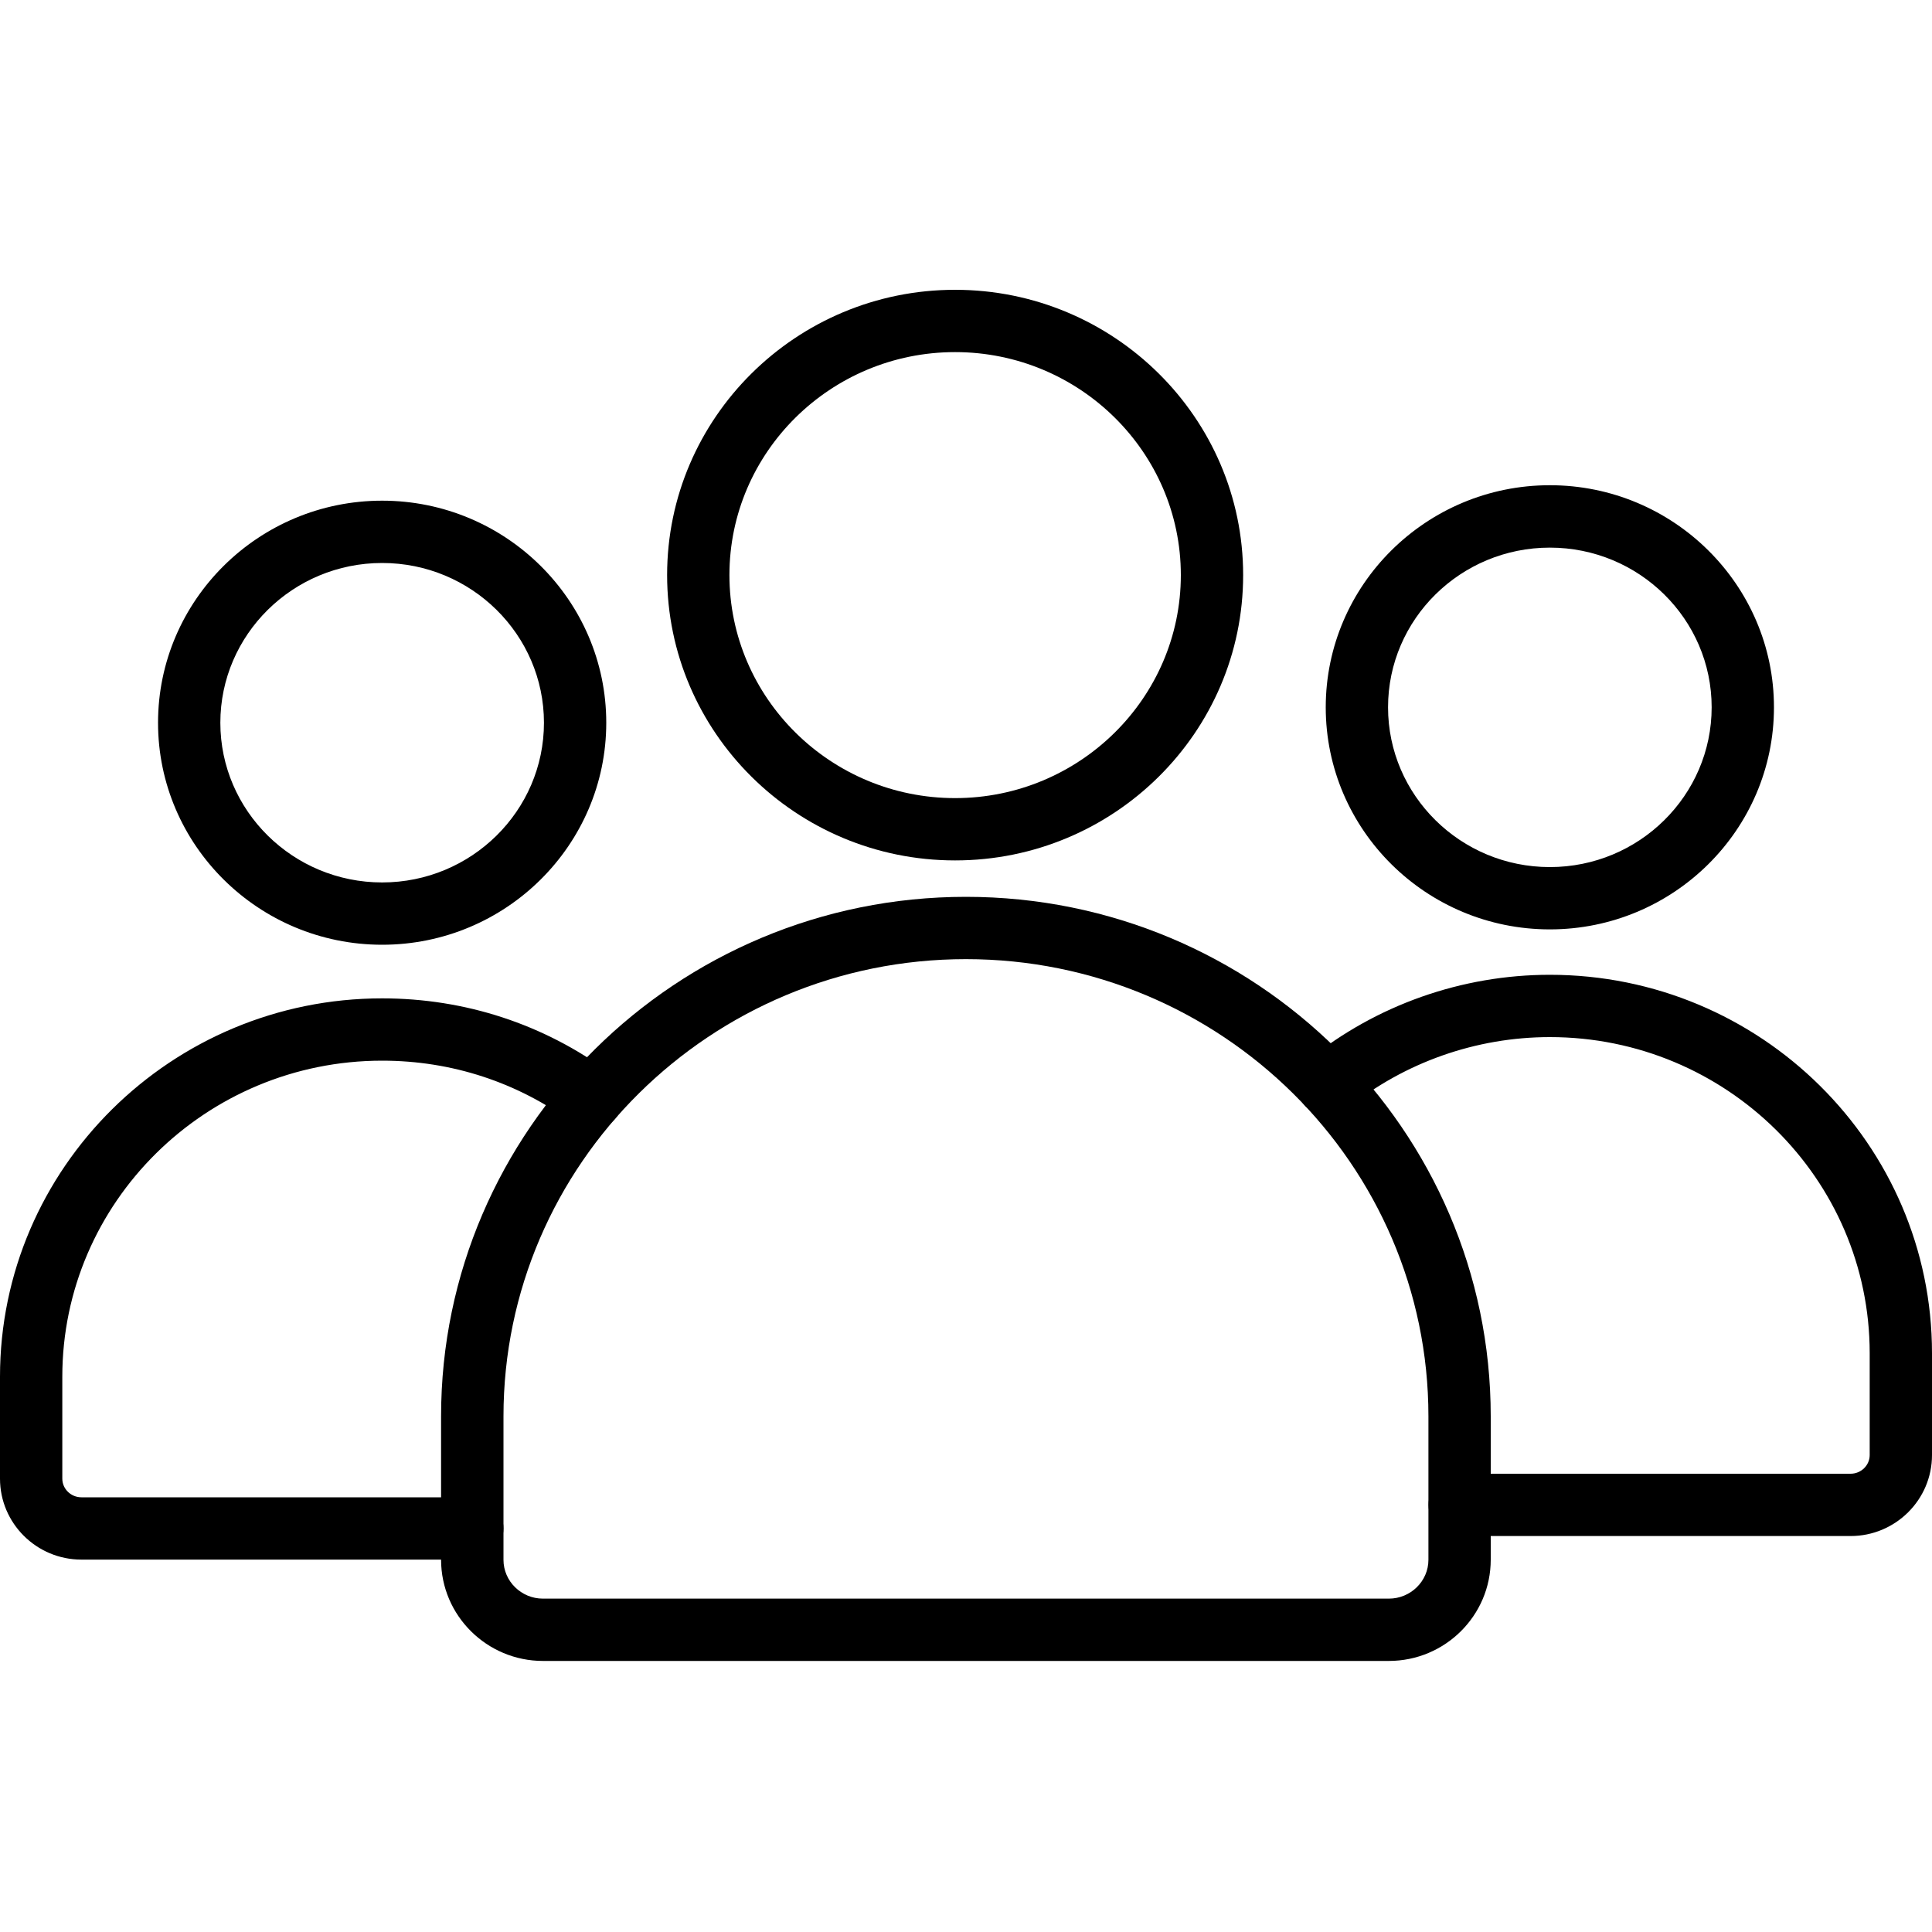
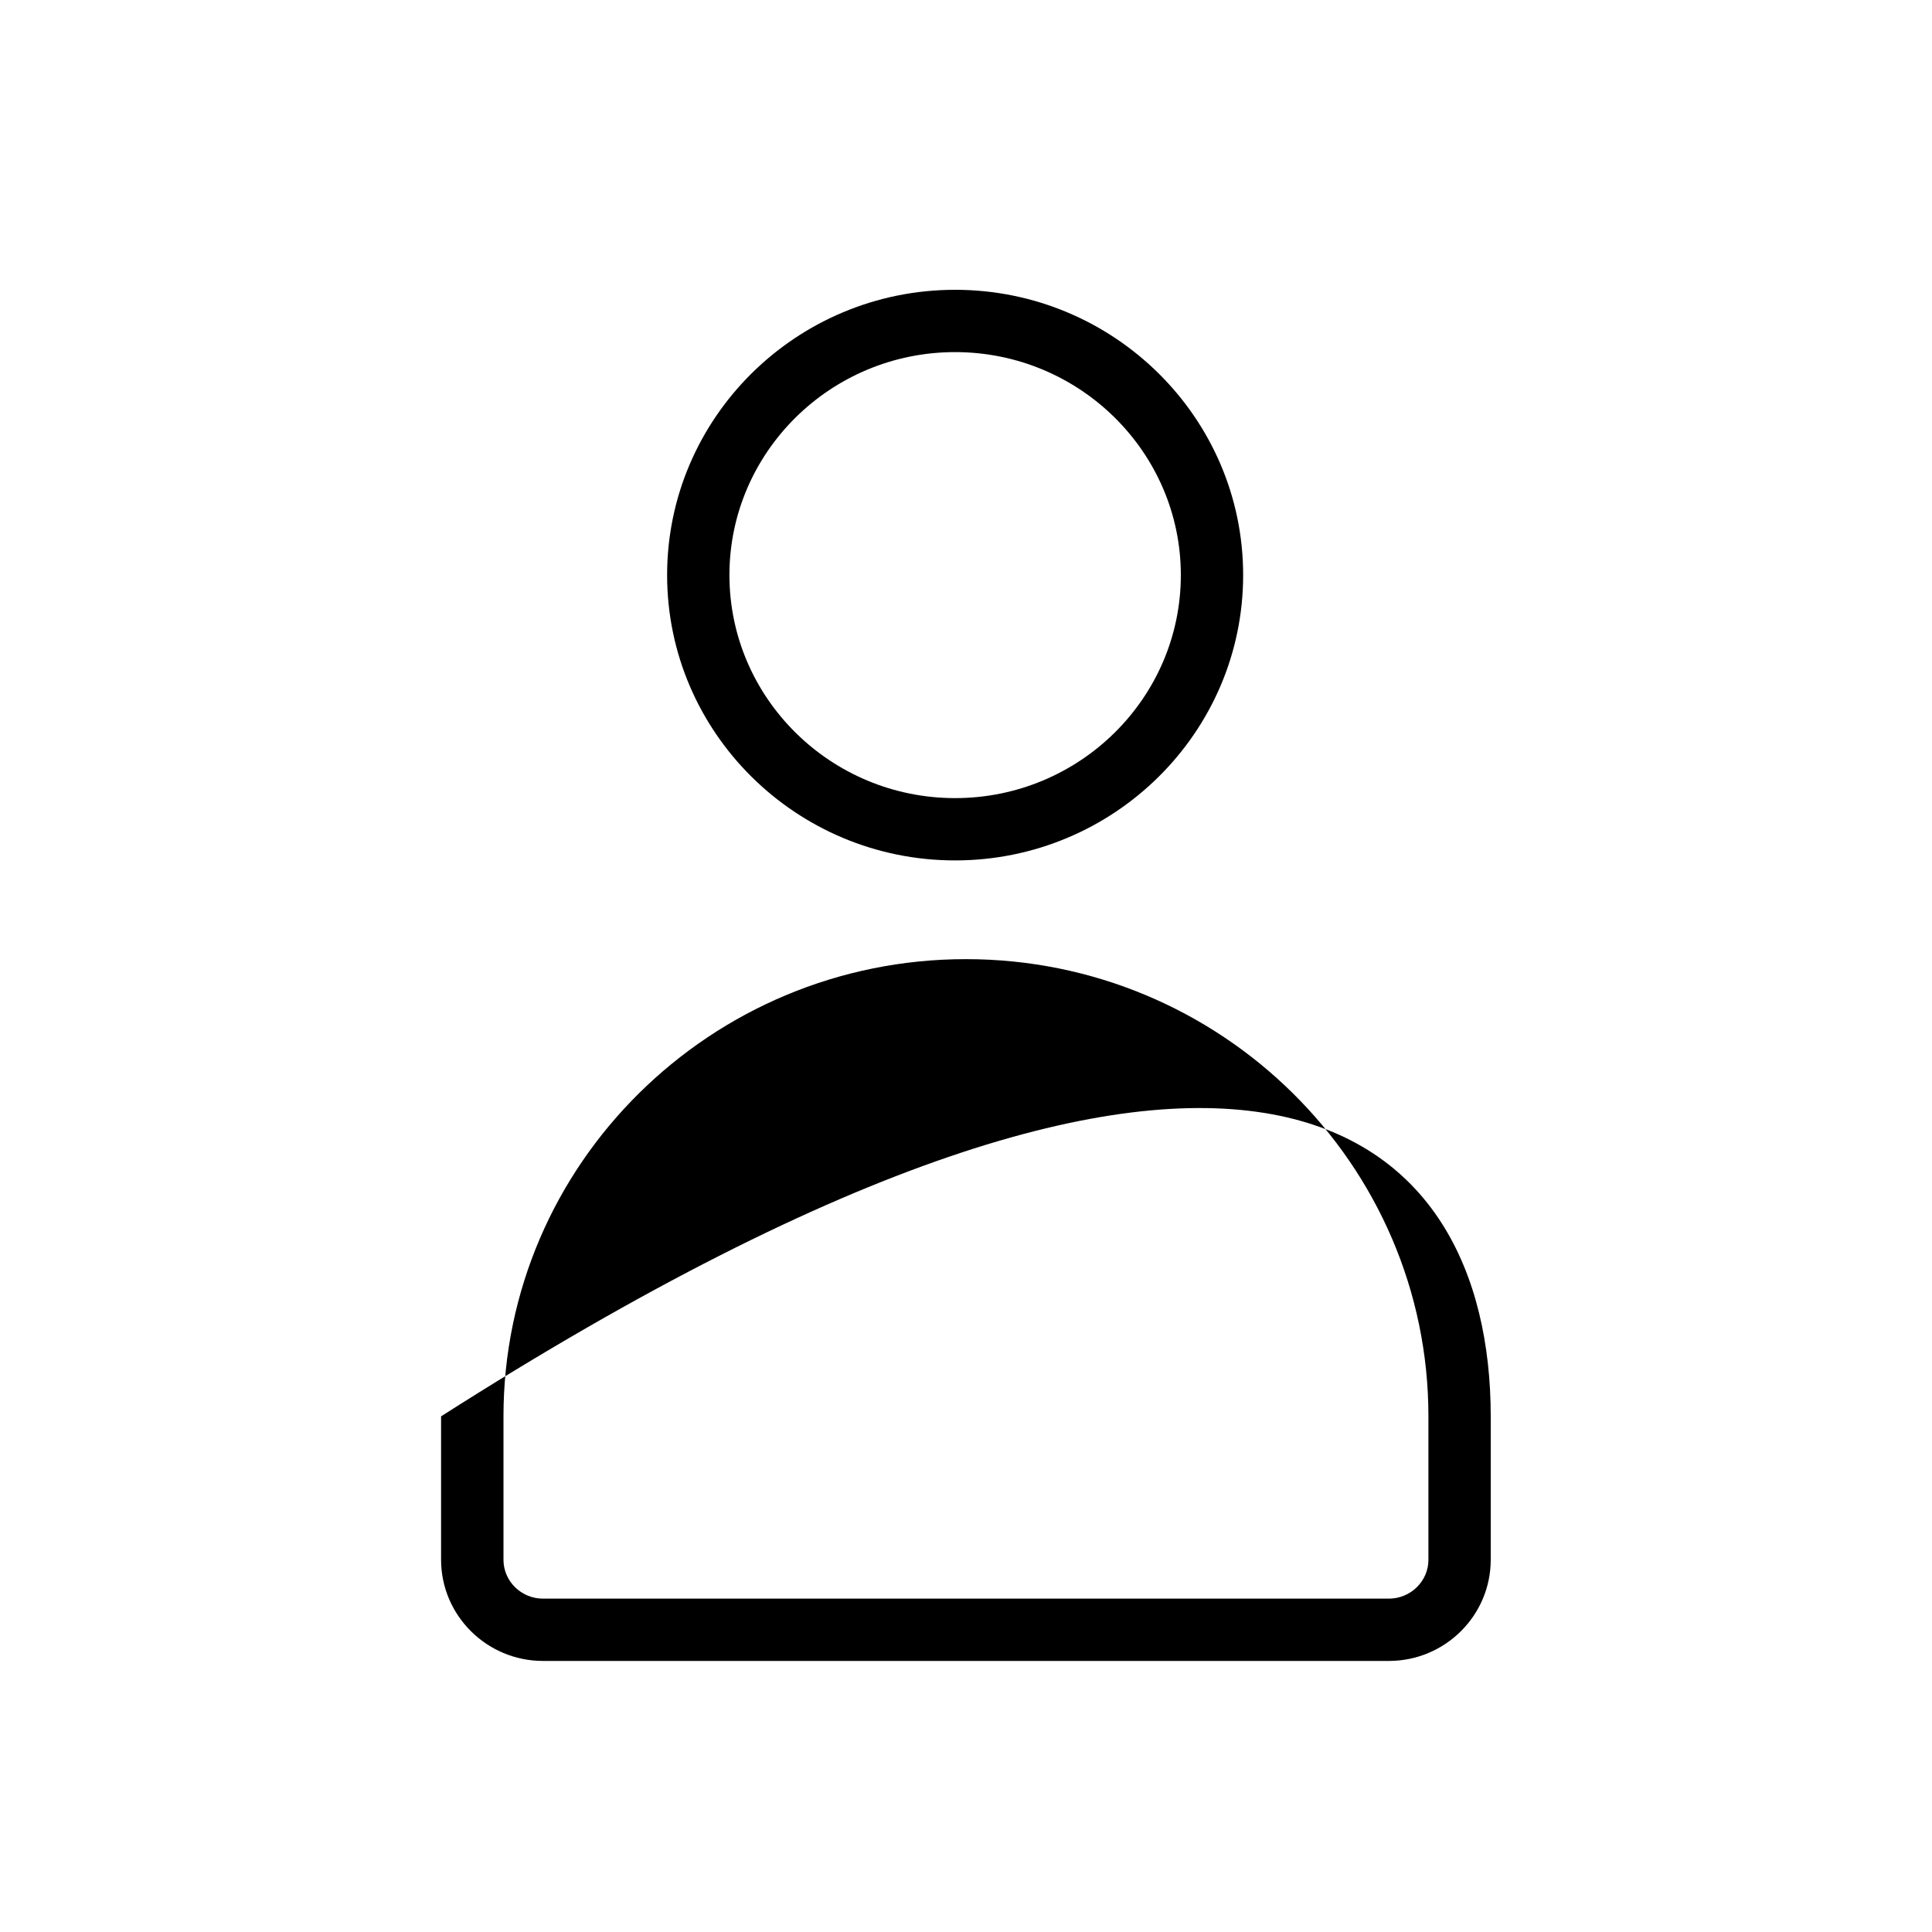
<svg xmlns="http://www.w3.org/2000/svg" width="20" height="20" viewBox="0 0 20 20" fill="none">
-   <path d="M3.956 9.78C2.677 9.78 1.636 8.749 1.636 7.482C1.636 6.214 2.677 5.183 3.956 5.183C5.235 5.183 6.276 6.214 6.276 7.482C6.276 8.749 5.235 9.78 3.956 9.78ZM3.956 5.828C3.032 5.828 2.281 6.57 2.281 7.482C2.281 8.393 3.032 9.135 3.956 9.135C4.88 9.135 5.631 8.393 5.631 7.482C5.631 6.57 4.88 5.828 3.956 5.828ZM4.89 16.145H0.843C0.378 16.145 0 15.769 0 15.307V14.252C0 12.092 1.775 10.335 3.956 10.335C4.814 10.335 5.631 10.602 6.317 11.109C6.386 11.159 6.432 11.236 6.445 11.32C6.457 11.405 6.436 11.491 6.385 11.56C6.334 11.629 6.258 11.675 6.174 11.687C6.089 11.7 6.003 11.679 5.934 11.628C5.359 11.204 4.676 10.98 3.956 10.98C2.13 10.98 0.645 12.448 0.645 14.252V15.307C0.645 15.413 0.734 15.5 0.843 15.5H4.89C5.068 15.5 5.212 15.644 5.212 15.822C5.212 16 5.068 16.145 4.89 16.145V16.145ZM19.157 15.901H15.11C14.932 15.901 14.788 15.757 14.788 15.578C14.788 15.4 14.932 15.256 15.11 15.256H19.157C19.266 15.256 19.355 15.169 19.355 15.063V14.008C19.355 12.204 17.87 10.736 16.044 10.736C15.281 10.736 14.537 10.998 13.948 11.475C13.809 11.587 13.607 11.566 13.494 11.428C13.382 11.289 13.403 11.086 13.542 10.974C14.246 10.404 15.134 10.091 16.044 10.091C18.225 10.091 20 11.848 20 14.008V15.063C20 15.525 19.622 15.901 19.157 15.901ZM16.044 9.621C14.764 9.621 13.724 8.59 13.724 7.322C13.724 6.055 14.764 5.023 16.044 5.023C17.323 5.023 18.364 6.055 18.364 7.322C18.364 8.59 17.323 9.621 16.044 9.621ZM16.044 5.669C15.12 5.669 14.369 6.41 14.369 7.322C14.369 8.234 15.12 8.976 16.044 8.976C16.968 8.976 17.719 8.234 17.719 7.322C17.719 6.41 16.968 5.669 16.044 5.669Z" fill="black" />
-   <path d="M14.377 17.194H5.621C5.04 17.194 4.566 16.724 4.566 16.146V14.662C4.566 11.697 7.003 9.284 9.999 9.284C12.995 9.284 15.432 11.697 15.432 14.662V16.146C15.432 16.724 14.959 17.194 14.377 17.194ZM9.999 9.929C7.359 9.929 5.212 12.052 5.212 14.662V16.147C5.212 16.368 5.395 16.549 5.621 16.549H14.377C14.603 16.549 14.787 16.368 14.787 16.147V14.662C14.787 12.052 12.639 9.929 9.999 9.929ZM9.887 8.907C8.243 8.907 6.906 7.582 6.906 5.953C6.906 4.325 8.243 3 9.887 3C11.531 3 12.869 4.325 12.869 5.953C12.869 7.582 11.531 8.907 9.887 8.907H9.887ZM9.887 3.645C8.599 3.645 7.551 4.681 7.551 5.953C7.551 7.226 8.599 8.262 9.887 8.262C11.175 8.262 12.224 7.226 12.224 5.953C12.224 4.681 11.175 3.645 9.887 3.645H9.887Z" fill="black" />
+   <path d="M14.377 17.194H5.621C5.04 17.194 4.566 16.724 4.566 16.146V14.662C12.995 9.284 15.432 11.697 15.432 14.662V16.146C15.432 16.724 14.959 17.194 14.377 17.194ZM9.999 9.929C7.359 9.929 5.212 12.052 5.212 14.662V16.147C5.212 16.368 5.395 16.549 5.621 16.549H14.377C14.603 16.549 14.787 16.368 14.787 16.147V14.662C14.787 12.052 12.639 9.929 9.999 9.929ZM9.887 8.907C8.243 8.907 6.906 7.582 6.906 5.953C6.906 4.325 8.243 3 9.887 3C11.531 3 12.869 4.325 12.869 5.953C12.869 7.582 11.531 8.907 9.887 8.907H9.887ZM9.887 3.645C8.599 3.645 7.551 4.681 7.551 5.953C7.551 7.226 8.599 8.262 9.887 8.262C11.175 8.262 12.224 7.226 12.224 5.953C12.224 4.681 11.175 3.645 9.887 3.645H9.887Z" fill="black" />
</svg>